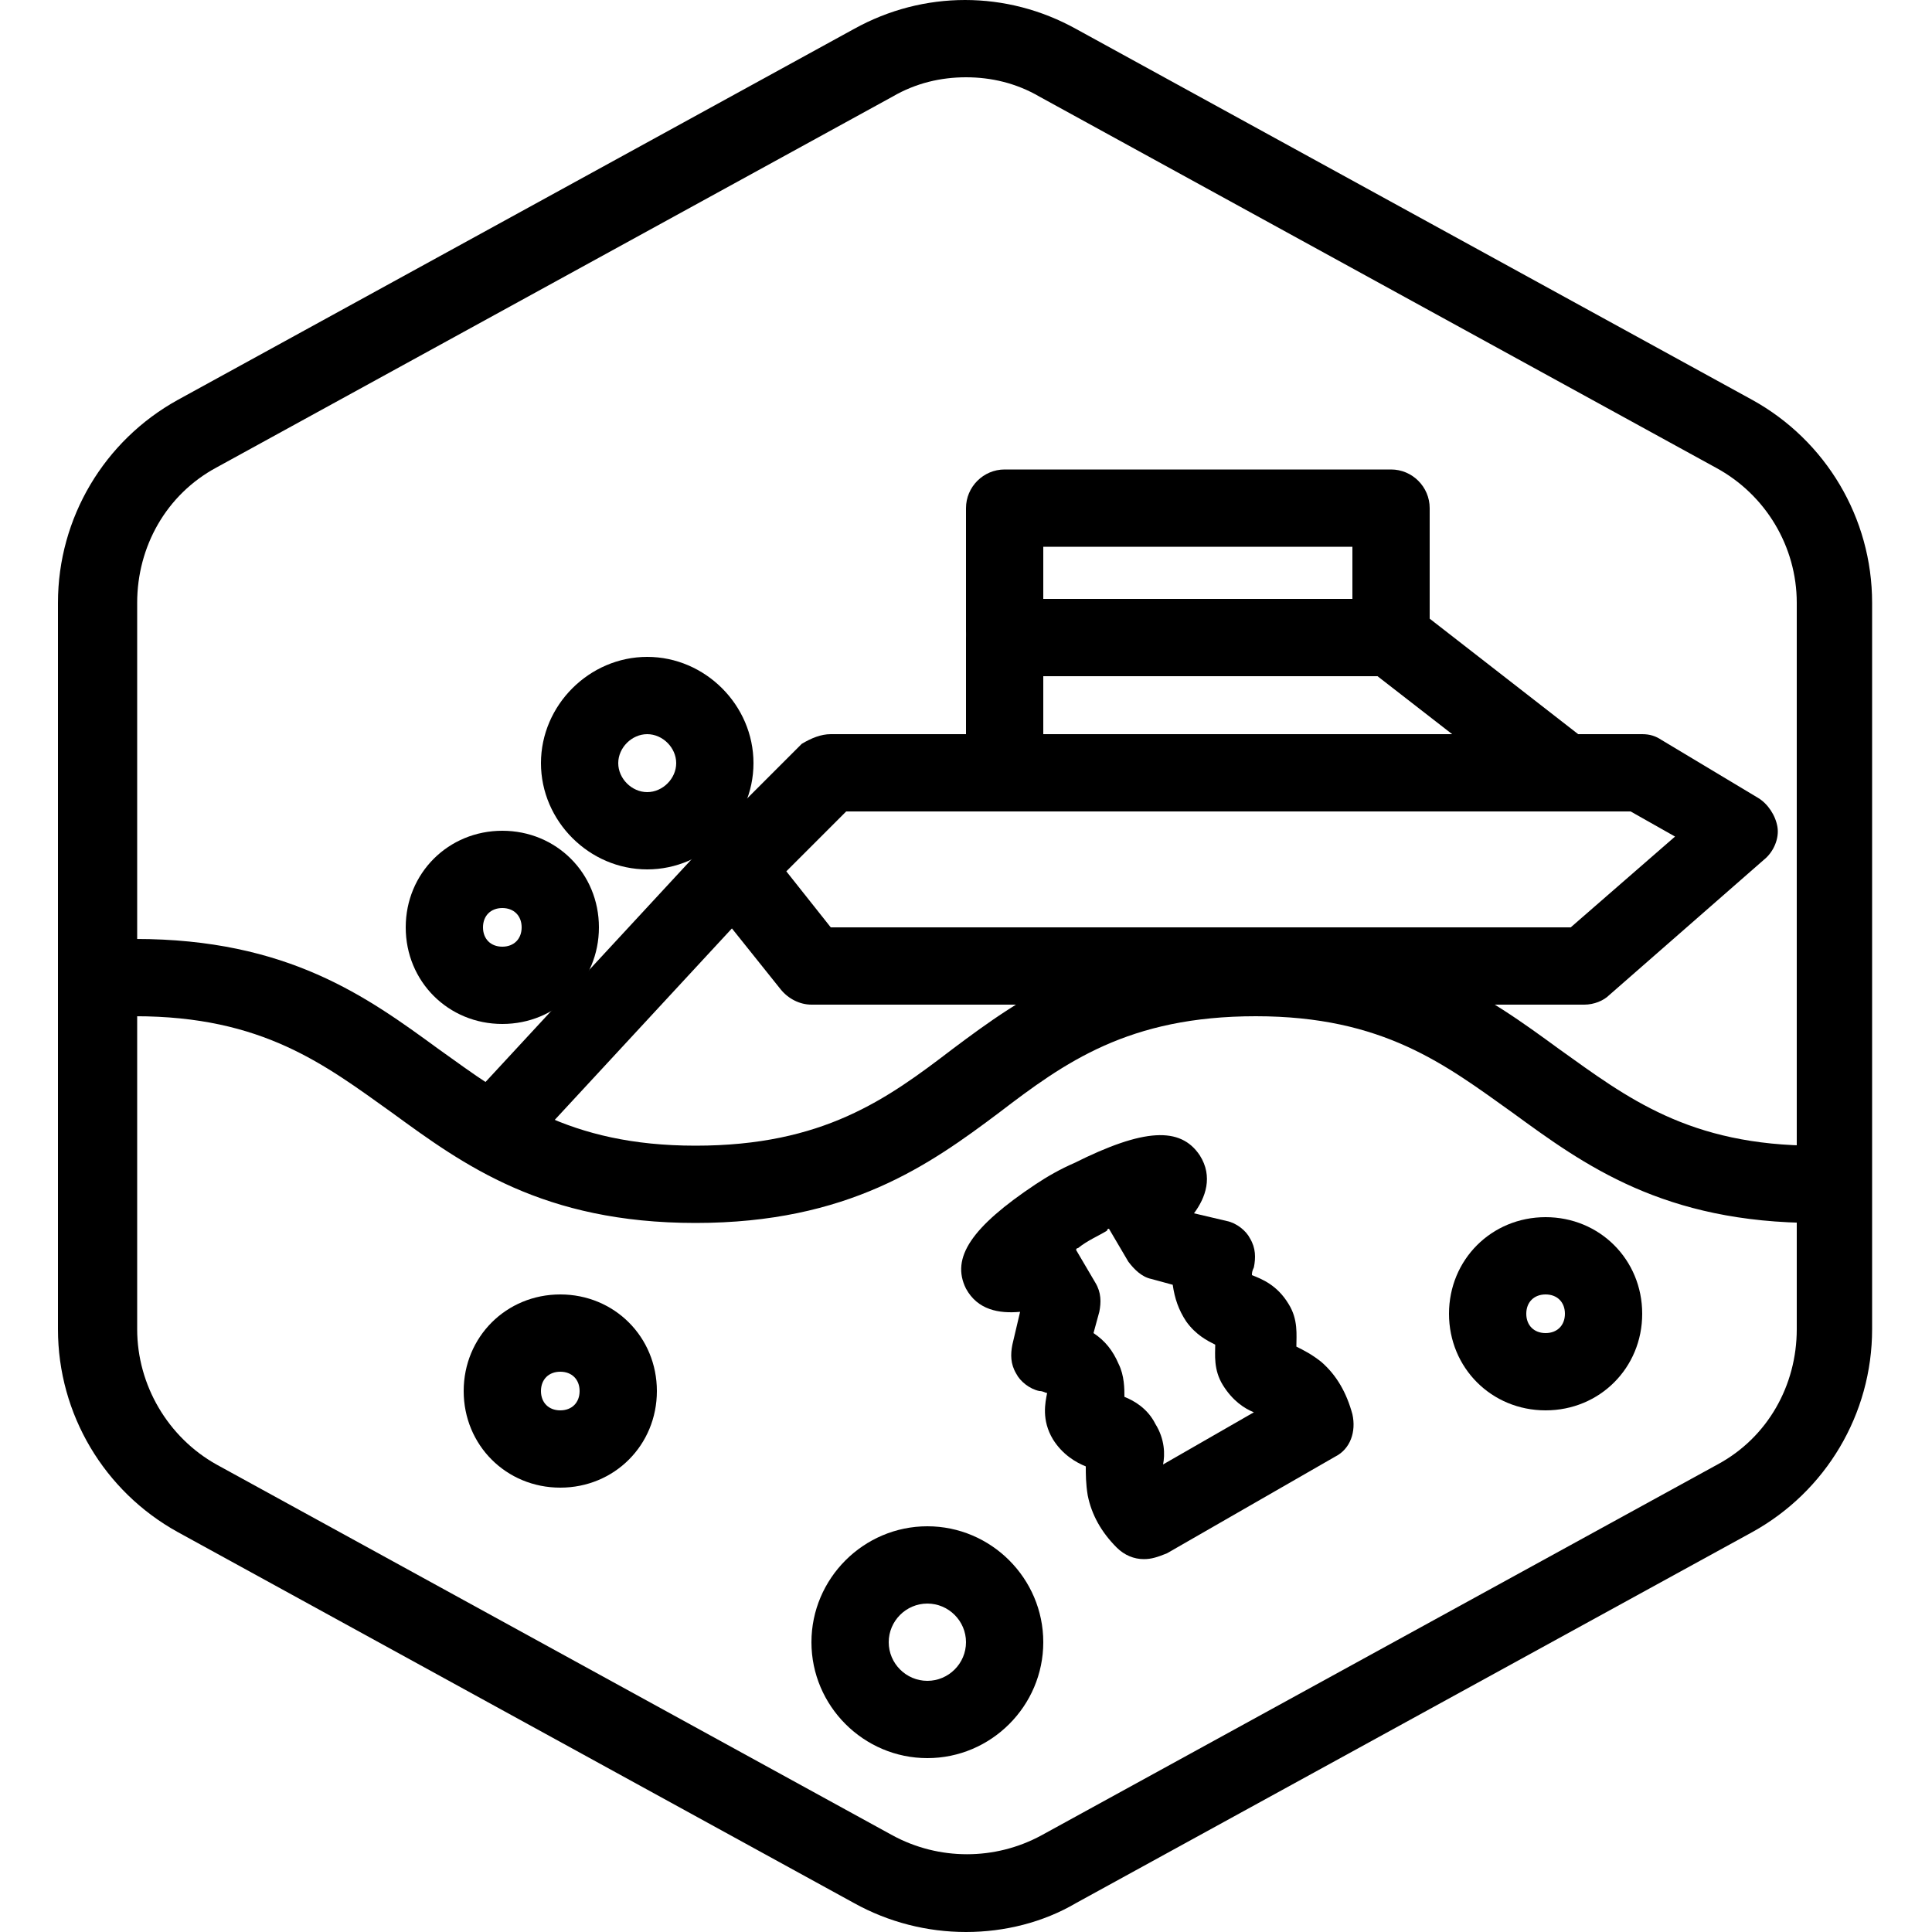
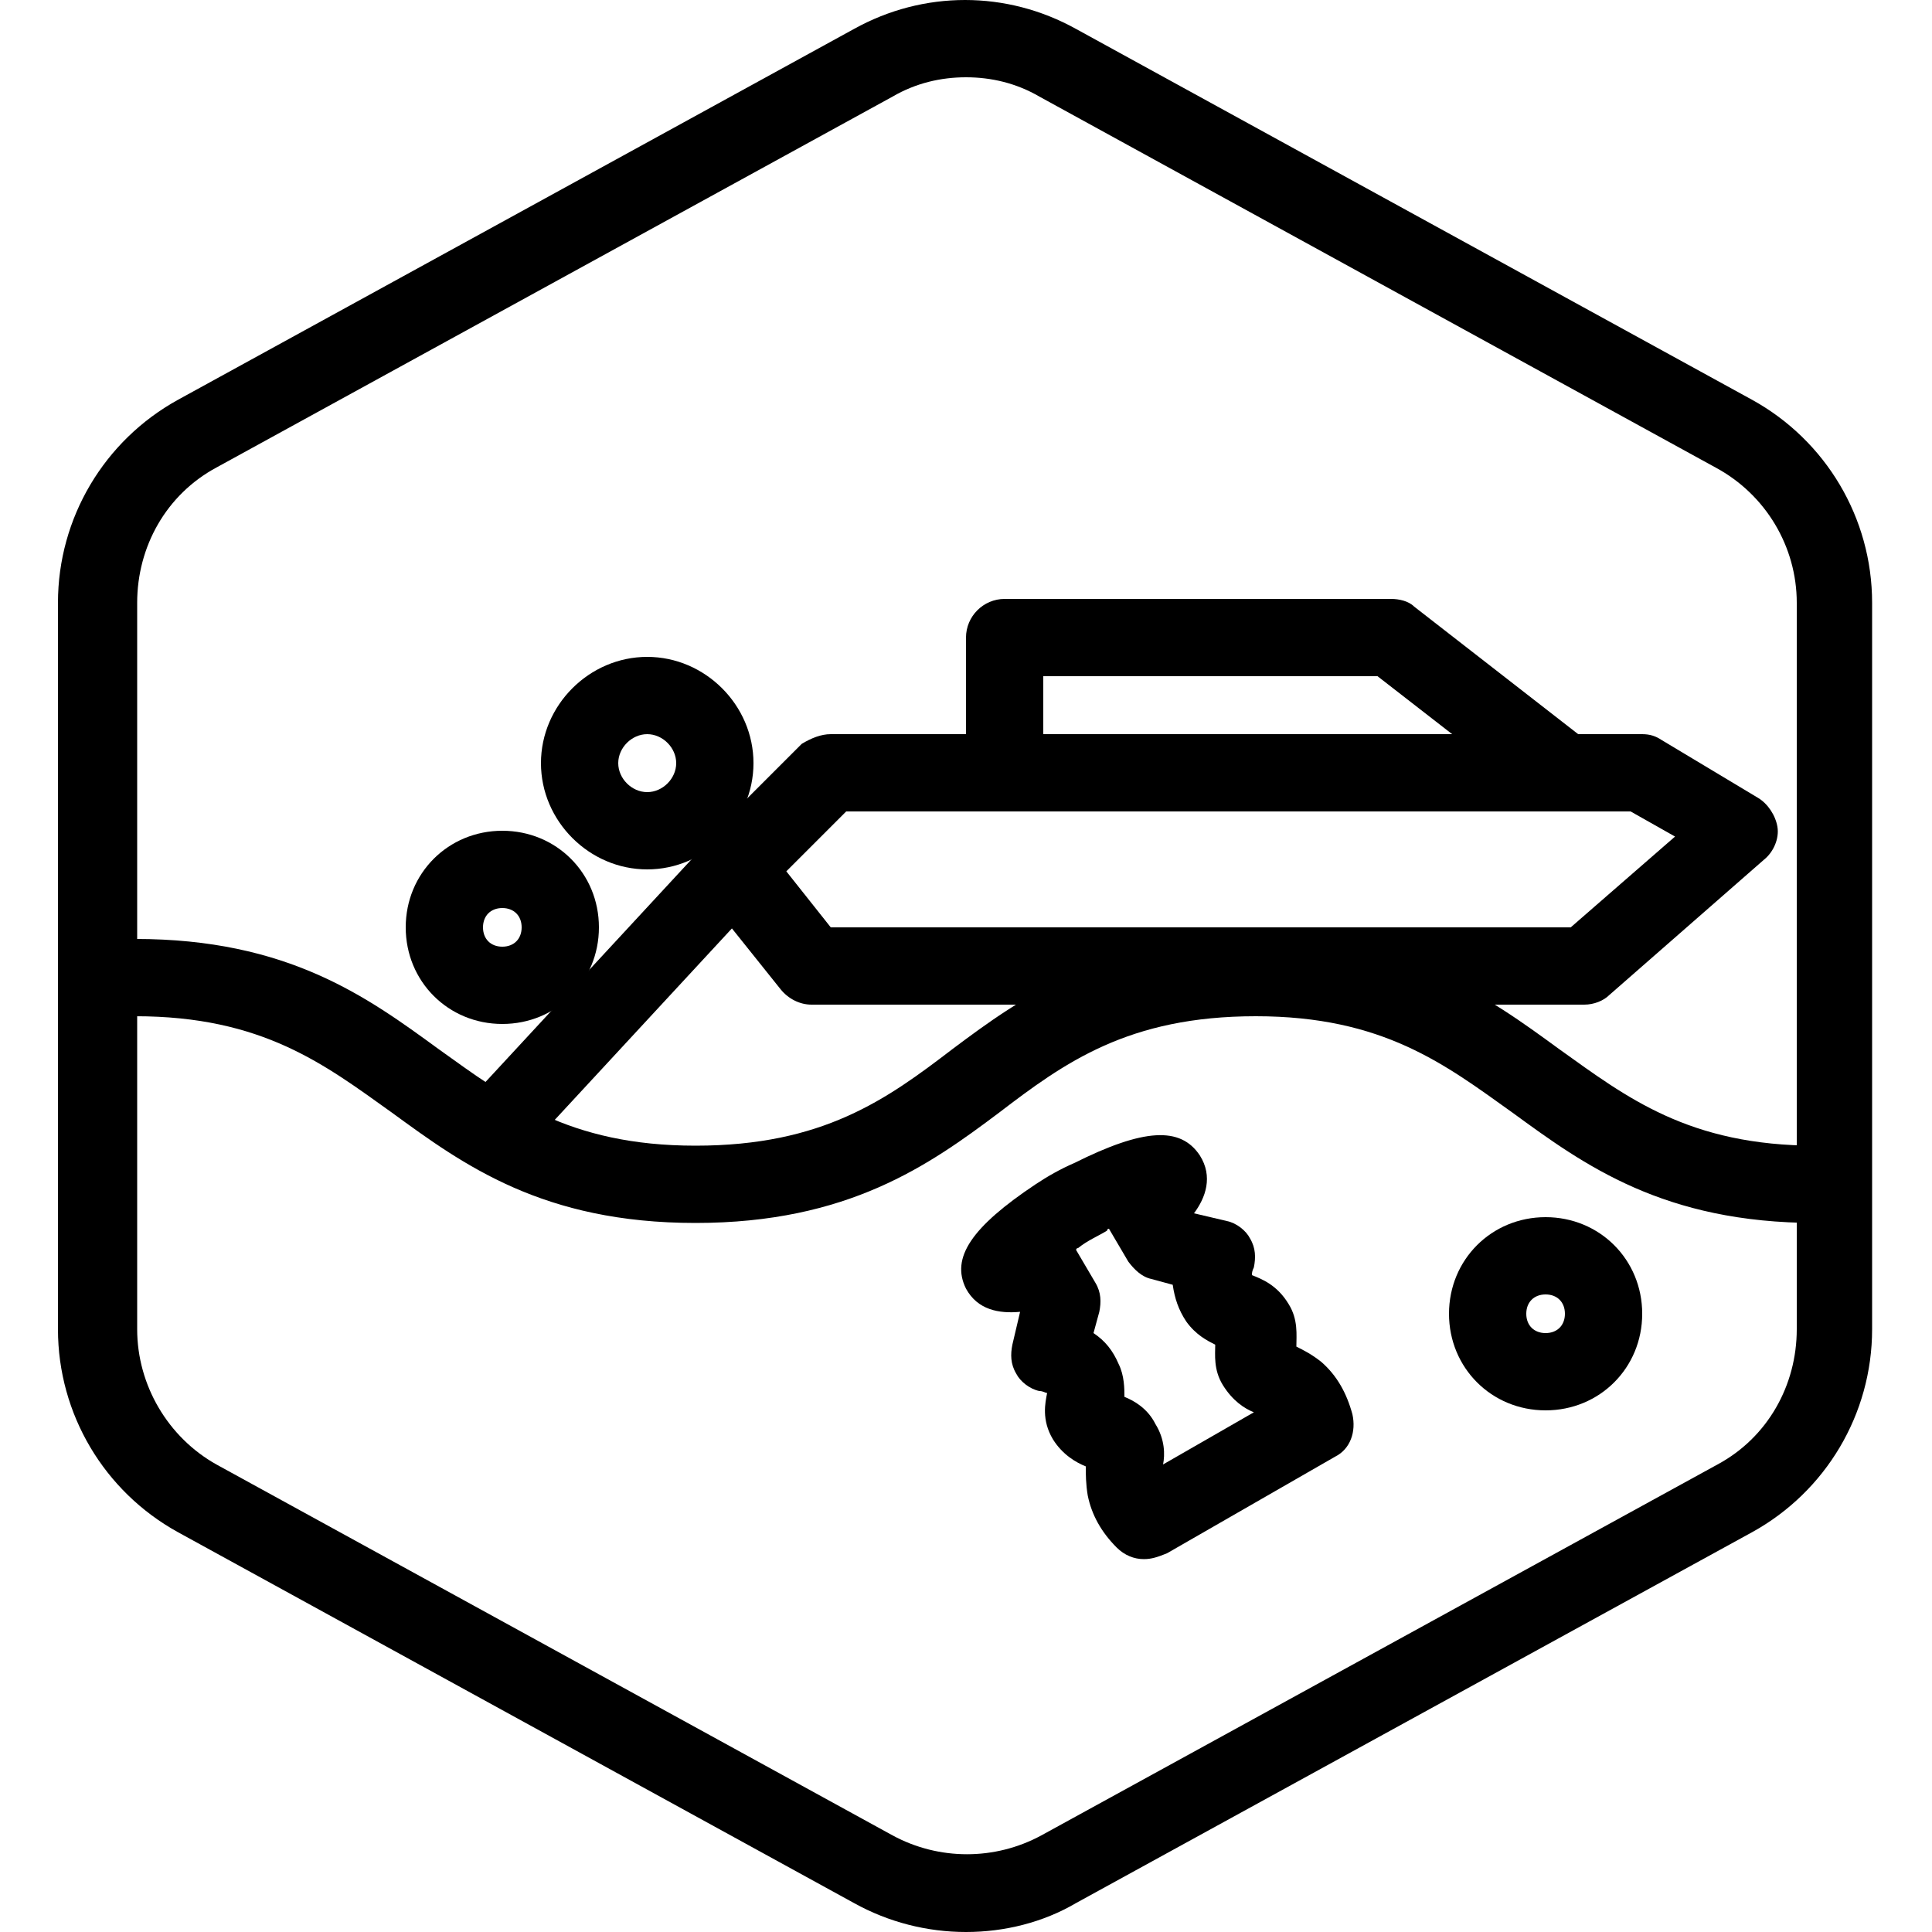
<svg xmlns="http://www.w3.org/2000/svg" version="1.1" id="Layer_1" x="0px" y="0px" viewBox="0 0 100 100" style="enable-background:new 0 0 100 100;" xml:space="preserve">
  <style type="text/css">
	.st0{display:none;}
	.st1{display:inline;}
	.st2{display:inline;fill:none;stroke:#000000;stroke-width:4;stroke-linecap:round;stroke-linejoin:round;}
	.st3{fill:none;stroke:#000000;stroke-width:4;stroke-linecap:round;stroke-linejoin:round;}
	.st4{display:inline;fill:none;stroke:#FFFFFF;stroke-width:4;stroke-linecap:round;stroke-linejoin:round;}
	.st5{fill:none;stroke:#FFFFFF;stroke-width:4;stroke-linecap:round;stroke-linejoin:round;}
</style>
  <g id="Warning_x5F_Hexagon" class="st0">
    <path class="st1" d="M60.5,91.9l14.9-24.9c0,0,0,0,0,0c1.1-1.8,3-2.8,5.1-2.8s4,1.1,5.1,2.8c0,0,0,0,0,0l6.7,11.3   c2.9-2.3,4.6-5.7,4.6-9.4V31.2c0-4.4-2.4-8.4-6.2-10.5l-35-19.2c-3.6-2-7.9-2-11.5,0l-35,19.2C5.4,22.8,3,26.8,3,31.2v37.6   c0,4.4,2.4,8.4,6.2,10.5l35,19.2c1.8,1,3.8,1.5,5.8,1.5s4-0.5,5.8-1.5l4-2.2C59.4,94.8,59.6,93.2,60.5,91.9z" />
    <path class="st1" d="M97.1,93.9l-14.9-25c-0.8-1.3-2.6-1.3-3.4,0l-14.9,25C63.1,95.2,64,97,65.6,97h29.8   C97,96.9,97.9,95.2,97.1,93.9z M79,78c0-0.8,0.7-1.5,1.5-1.5S82,77.2,82,78v7c0,0.8-0.7,1.5-1.5,1.5S79,85.8,79,85V78z M80.5,93   c-1.1,0-2-0.9-2-2s0.9-2,2-2s2,0.9,2,2S81.6,93,80.5,93z" />
  </g>
  <g id="TopLeft_x5F_Gap_x5F_Hexagon" class="st0">
    <path class="st2" d="M5,32v36.7c0,3.7,2,7,5.2,8.8l35,19.2c3,1.6,6.6,1.6,9.6,0l35-19.2c3.2-1.8,5.2-5.1,5.2-8.8V31.2   c0-3.6-2-7-5.2-8.8l-35-19.2c-3-1.6-6.6-1.6-9.6,0L22,16" />
  </g>
  <g id="TopRight_x5F_Gap_x5F_Hexagon" class="st0">
    <path class="st2" d="M95,32v36.7c0,3.7-2,7-5.2,8.8l-35,19.2c-3,1.6-6.6,1.6-9.6,0l-35-19.2C7,75.8,5,72.4,5,68.8V31.2   c0-3.6,2-7,5.2-8.8l35-19.2c3-1.6,6.6-1.6,9.6,0L78,16" />
  </g>
  <g id="BottomRight_x5F_Gap_x5F_Hexagon" class="st0">
    <path class="st2" d="M95,68V31.2c0-3.6-2-7-5.2-8.8l-35-19.2c-3-1.6-6.6-1.6-9.6,0l-35,19.2C7,24.2,5,27.6,5,31.2v37.6   c0,3.7,2,7,5.2,8.8l35,19.2c3,1.6,6.6,1.6,9.6,0L78,84" />
  </g>
  <g id="BottomLeft_x5F_Gap_x5F_Hexagon" class="st0">
    <path class="st2" d="M5,68V31.2c0-3.6,2-7,5.2-8.8l35-19.2c3-1.6,6.6-1.6,9.6,0l35,19.2c3.2,1.8,5.2,5.1,5.2,8.8v37.6   c0,3.7-2,7-5.2,8.8l-35,19.2c-3,1.6-6.6,1.6-9.6,0L22,84" />
  </g>
  <g id="Cycle_x5F_Hexagon" class="st0">
    <path class="st2" d="M30,11.6L10.8,22.1C7.2,24.1,5,27.9,5,32v36c0,4.1,2.2,7.9,5.8,9.9l34.4,18.9c3,1.6,6.6,1.6,9.6,0l6.2-3.4" />
    <polyline class="st2" points="18.4,7.9 30,11.6 26.3,23.4  " />
    <g class="st1">
      <path class="st3" d="M69.9,88.5l19.2-10.6c3.5-1.9,5.8-5.7,5.8-9.9V32c0-4.1-2.2-7.9-5.8-9.9L54.7,3.3c-3-1.6-6.6-1.6-9.6,0    l-6.2,3.4" />
-       <polyline class="st3" points="81.5,92.2 69.9,88.5 73.6,76.7   " />
    </g>
    <polyline class="st2" points="81.5,92.2 69.9,88.5 73.6,76.7  " />
  </g>
  <g id="Default_x5F_Hexagon" class="st0">
    <g id="Default" class="st1">
      <path class="st3" d="M95,68.8V31.2c0-3.6-2-7-5.2-8.8l-35-19.2c-3-1.6-6.6-1.6-9.6,0l-35,19.2C7,24.2,5,27.6,5,31.2v37.6    c0,3.7,2,7,5.2,8.8l35,19.2c3,1.6,6.6,1.6,9.6,0l35-19.2C93,75.8,95,72.4,95,68.8z" />
    </g>
  </g>
  <g id="Layer_20">
</g>
  <g id="_x2D_---SELECT_x5F_HEXAGON_x5F_STYLE----">
</g>
  <g id="_x2D_-----------GRID------------" class="st0">
</g>
  <g id="Your_Icon">
</g>
  <g id="_x2D_-------INNER_x5F_ELEMENT--------">
</g>
  <g id="Modifier_x5F_Check_1_" class="st0">
    <circle class="st1" cx="83" cy="83" r="17" />
-     <polyline class="st4" points="76,84 82,89 90,77  " />
  </g>
  <g id="Modifier_x5F_Add" class="st0">
    <circle class="st1" cx="83" cy="83" r="17" />
    <g class="st1">
      <line class="st5" x1="83" y1="75" x2="83" y2="91" />
      <line class="st5" x1="91" y1="83" x2="75" y2="83" />
    </g>
  </g>
  <g id="Modifier_x5F_Remove" class="st0">
    <circle class="st1" cx="83" cy="83" r="17" />
    <line class="st4" x1="91" y1="83" x2="75" y2="83" />
  </g>
  <g id="Modifier_x5F_Exclude" class="st0">
    <circle class="st1" cx="83" cy="83" r="17" />
    <line class="st4" x1="89" y1="77" x2="77" y2="89" />
    <line class="st4" x1="89" y1="89" x2="77" y2="77" />
  </g>
  <g id="Modifier_x5F_Time" class="st0">
    <circle class="st1" cx="83" cy="83" r="17" />
    <g class="st1">
      <polyline class="st5" points="83,75 83,85 90,88   " />
    </g>
  </g>
  <g id="_x2D_----------MODIFIER----------">
</g>
  <g id="Layer_19">
    <g>
      <g id="Path_756_00000103243658742026042740000013607346973675377304_">
        <path d="M50,100c-2,0-4-0.5-5.8-1.5l-35-19.2C5.4,77.2,3,73.2,3,68.8V31.2c0-4.4,2.4-8.4,6.2-10.5l35-19.2c3.6-2,7.9-2,11.5,0     l35,19.2c3.8,2.1,6.2,6.1,6.2,10.5v37.6c0,4.4-2.4,8.4-6.2,10.5l-35,19.2C54,99.5,52,100,50,100z M50,4c-1.3,0-2.6,0.3-3.8,1     l-35,19.2c-2.6,1.4-4.1,4.1-4.1,7v37.6c0,2.9,1.6,5.6,4.1,7l35,19.2c2.4,1.3,5.3,1.3,7.7,0l35-19.2c2.6-1.4,4.1-4.1,4.1-7V31.2     c0-2.9-1.6-5.6-4.2-7L53.8,5C52.6,4.3,51.3,4,50,4z" />
      </g>
      <g>
        <g>
-           <path d="M72,34.7c-1.1,0-2-0.9-2-2v-4.4H54v4.4c0,1.1-0.9,2-2,2s-2-0.9-2-2v-6.4c0-1.1,0.9-2,2-2h20c1.1,0,2,0.9,2,2v6.4      C74,33.8,73.1,34.7,72,34.7z" />
-         </g>
+           </g>
        <g>
          <path d="M81,42c-0.4,0-0.9-0.1-1.2-0.4L71.3,35H54v4c0,1.1-0.9,2-2,2s-2-0.9-2-2v-6c0-1.1,0.9-2,2-2h20c0.4,0,0.9,0.1,1.2,0.4      l9,7c0.9,0.7,1,1.9,0.4,2.8C82.2,41.7,81.6,42,81,42z" />
        </g>
        <g>
          <path d="M82,52H42c-0.6,0-1.2-0.3-1.6-0.8l-4-5c-0.6-0.8-0.6-1.9,0.1-2.7l5-5C42,38.2,42.5,38,43,38h42c0.4,0,0.7,0.1,1,0.3l5,3      c0.5,0.3,0.9,0.9,1,1.5s-0.2,1.3-0.7,1.7l-8,7C83,51.8,82.5,52,82,52z M43,48h38.3l5.4-4.7L84.4,42H43.8l-3.1,3.1L43,48z" />
        </g>
      </g>
      <g>
        <g>
          <path d="M94,63.3c-7.9,0-12-3-15.7-5.7c-3.5-2.5-6.7-5-13.3-5s-9.9,2.4-13.3,5c-3.6,2.7-7.8,5.7-15.7,5.7c-7.9,0-12-3-15.7-5.7      c-3.5-2.5-6.7-5-13.3-5c-1.1,0-2-0.9-2-2c0-1.1,0.9-2,2-2c7.9,0,12,3,15.7,5.7c3.5,2.5,6.7,5,13.3,5c6.6,0,9.9-2.4,13.3-5      c3.6-2.7,7.8-5.7,15.7-5.7s12,3,15.7,5.7c3.5,2.5,6.7,5,13.3,5c1.1,0,2,0.9,2,2S95.1,63.3,94,63.3z" />
        </g>
      </g>
      <g>
        <path d="M25.8,60.2c-0.5,0-1-0.2-1.4-0.5c-0.8-0.8-0.9-2-0.1-2.8l12.4-13.4c0.8-0.8,2-0.9,2.8-0.1c0.8,0.8,0.9,2,0.1,2.8     L27.2,59.6C26.9,60,26.3,60.2,25.8,60.2z" />
      </g>
      <g>
        <path d="M59.2,80.7c-0.5,0-1-0.2-1.4-0.6c-0.8-0.8-1.3-1.7-1.5-2.7c-0.1-0.6-0.1-1.1-0.1-1.5c-0.5-0.2-1.2-0.6-1.7-1.4     c-0.6-1-0.4-1.9-0.3-2.4c-0.1,0-0.2-0.1-0.4-0.1c-0.5-0.1-1-0.5-1.2-0.9c-0.3-0.5-0.3-1-0.2-1.5l0.4-1.7     c-1.1,0.1-2.2-0.1-2.8-1.2c-0.8-1.6,0.3-3.2,3.6-5.4c0.6-0.4,1.3-0.8,2-1.1c3.6-1.8,5.5-1.9,6.5-0.4c0.7,1.1,0.3,2.2-0.3,3     l1.7,0.4c0.5,0.1,1,0.5,1.2,0.9c0.3,0.5,0.3,1,0.2,1.5c-0.1,0.2-0.1,0.3-0.1,0.4c0.5,0.2,1.3,0.5,1.9,1.5     c0.5,0.8,0.4,1.6,0.4,2.2c0.4,0.2,0.8,0.4,1.3,0.8c0.8,0.7,1.3,1.6,1.6,2.7c0.2,0.9-0.1,1.8-0.9,2.2l-8.7,5     C59.9,80.6,59.6,80.7,59.2,80.7z M58.2,72.3c0.5,0.2,1.2,0.6,1.6,1.4c0.5,0.8,0.5,1.6,0.4,2.1l4.7-2.7c-0.5-0.2-1.1-0.6-1.6-1.4     c-0.5-0.8-0.4-1.6-0.4-2.1c-0.4-0.2-1-0.5-1.5-1.2c-0.4-0.6-0.6-1.2-0.7-1.9l-1.1-0.3c-0.5-0.1-0.9-0.5-1.2-0.9l-1-1.7     c0,0-0.1,0-0.1,0.1c0,0,0,0,0,0c-0.5,0.3-1,0.5-1.5,0.9c0,0-0.1,0-0.1,0.1l1,1.7c0.3,0.5,0.3,1,0.2,1.5l-0.3,1.1     c0.6,0.4,1,0.9,1.3,1.6C58.2,71.2,58.2,71.9,58.2,72.3z M54.3,72.2L54.3,72.2L54.3,72.2z M56.4,61.8L56.4,61.8L56.4,61.8z      M58.5,60.2L58.5,60.2L58.5,60.2z" />
      </g>
      <g>
-         <path d="M48,91c-3.3,0-6-2.7-6-6s2.7-6,6-6s6,2.7,6,6S51.3,91,48,91z M48,83c-1.1,0-2,0.9-2,2s0.9,2,2,2s2-0.9,2-2S49.1,83,48,83     z" />
-       </g>
+         </g>
      <g>
-         <path d="M29,77c-2.8,0-5-2.2-5-5s2.2-5,5-5s5,2.2,5,5S31.8,77,29,77z M29,71c-0.6,0-1,0.4-1,1s0.4,1,1,1s1-0.4,1-1S29.6,71,29,71     z" />
-       </g>
+         </g>
      <g>
        <path d="M33.5,45c-3,0-5.5-2.5-5.5-5.5s2.5-5.5,5.5-5.5s5.5,2.5,5.5,5.5S36.5,45,33.5,45z M33.5,38c-0.8,0-1.5,0.7-1.5,1.5     s0.7,1.5,1.5,1.5s1.5-0.7,1.5-1.5S34.3,38,33.5,38z" />
      </g>
      <g>
        <path d="M26,53c-2.8,0-5-2.2-5-5s2.2-5,5-5s5,2.2,5,5S28.8,53,26,53z M26,47c-0.6,0-1,0.4-1,1s0.4,1,1,1s1-0.4,1-1S26.6,47,26,47     z" />
      </g>
      <g>
        <path d="M80,73c-2.8,0-5-2.2-5-5s2.2-5,5-5s5,2.2,5,5S82.8,73,80,73z M80,67c-0.6,0-1,0.4-1,1s0.4,1,1,1s1-0.4,1-1S80.6,67,80,67     z" />
      </g>
    </g>
  </g>
</svg>